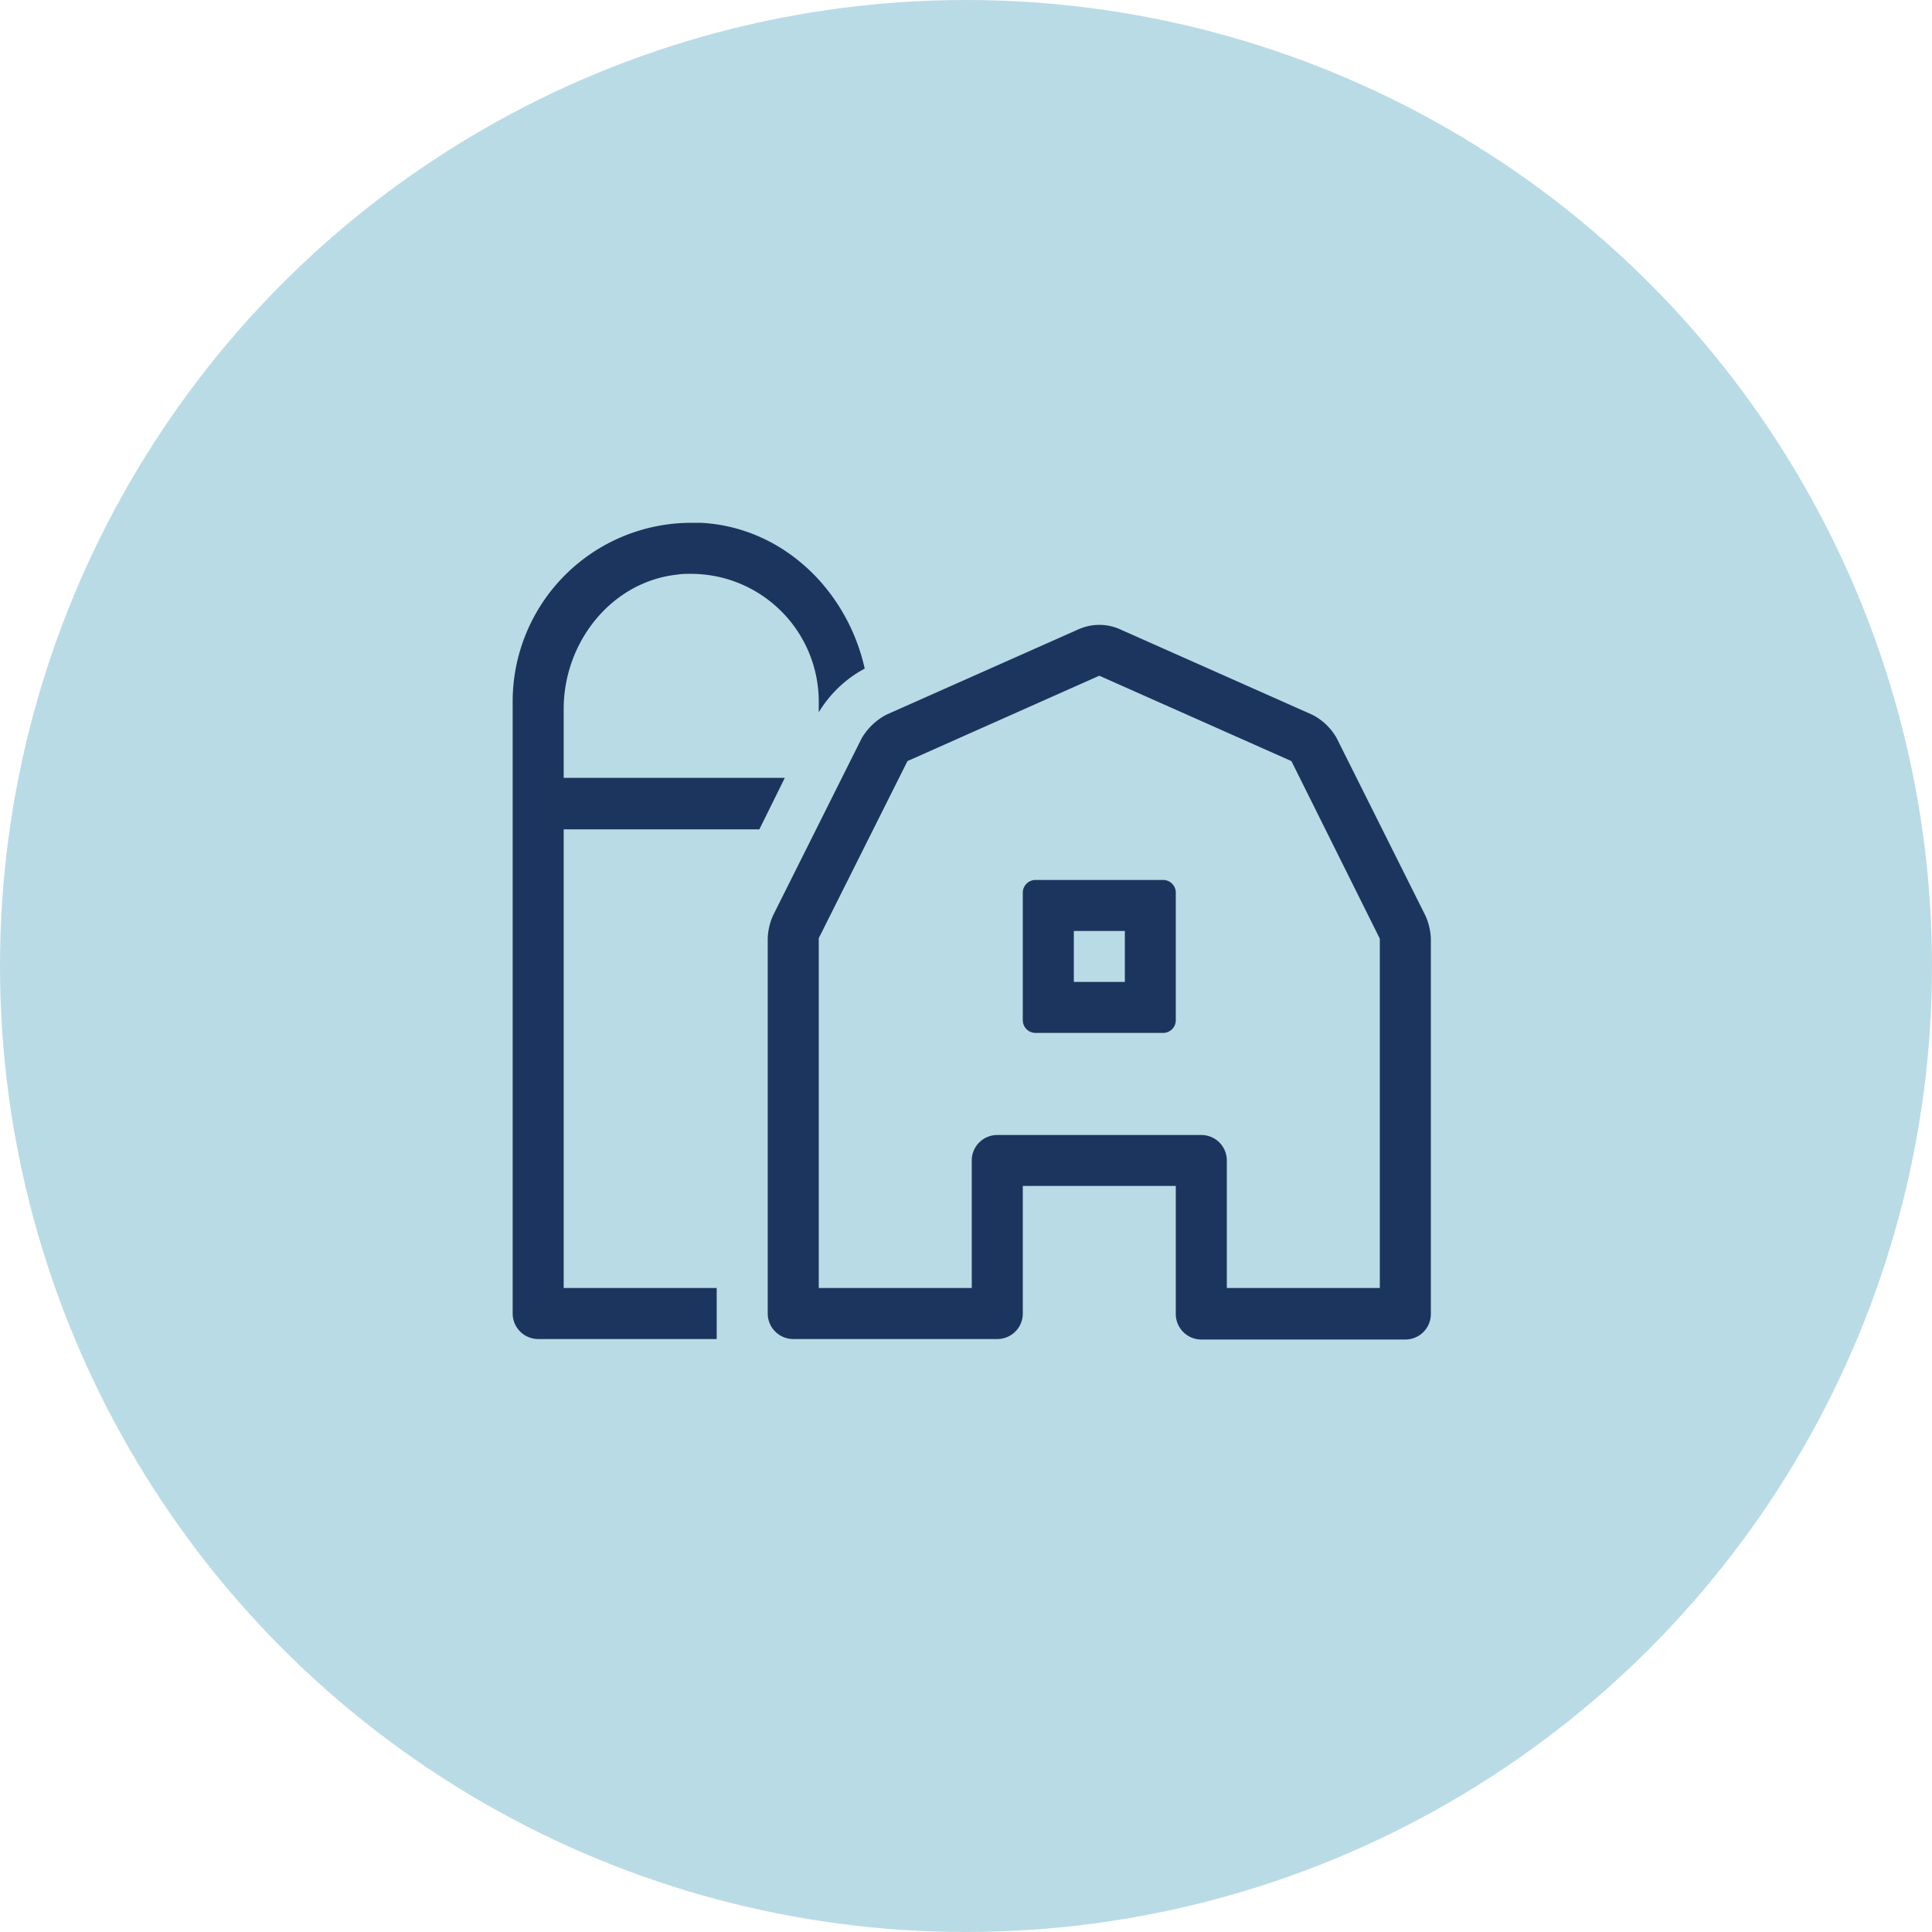
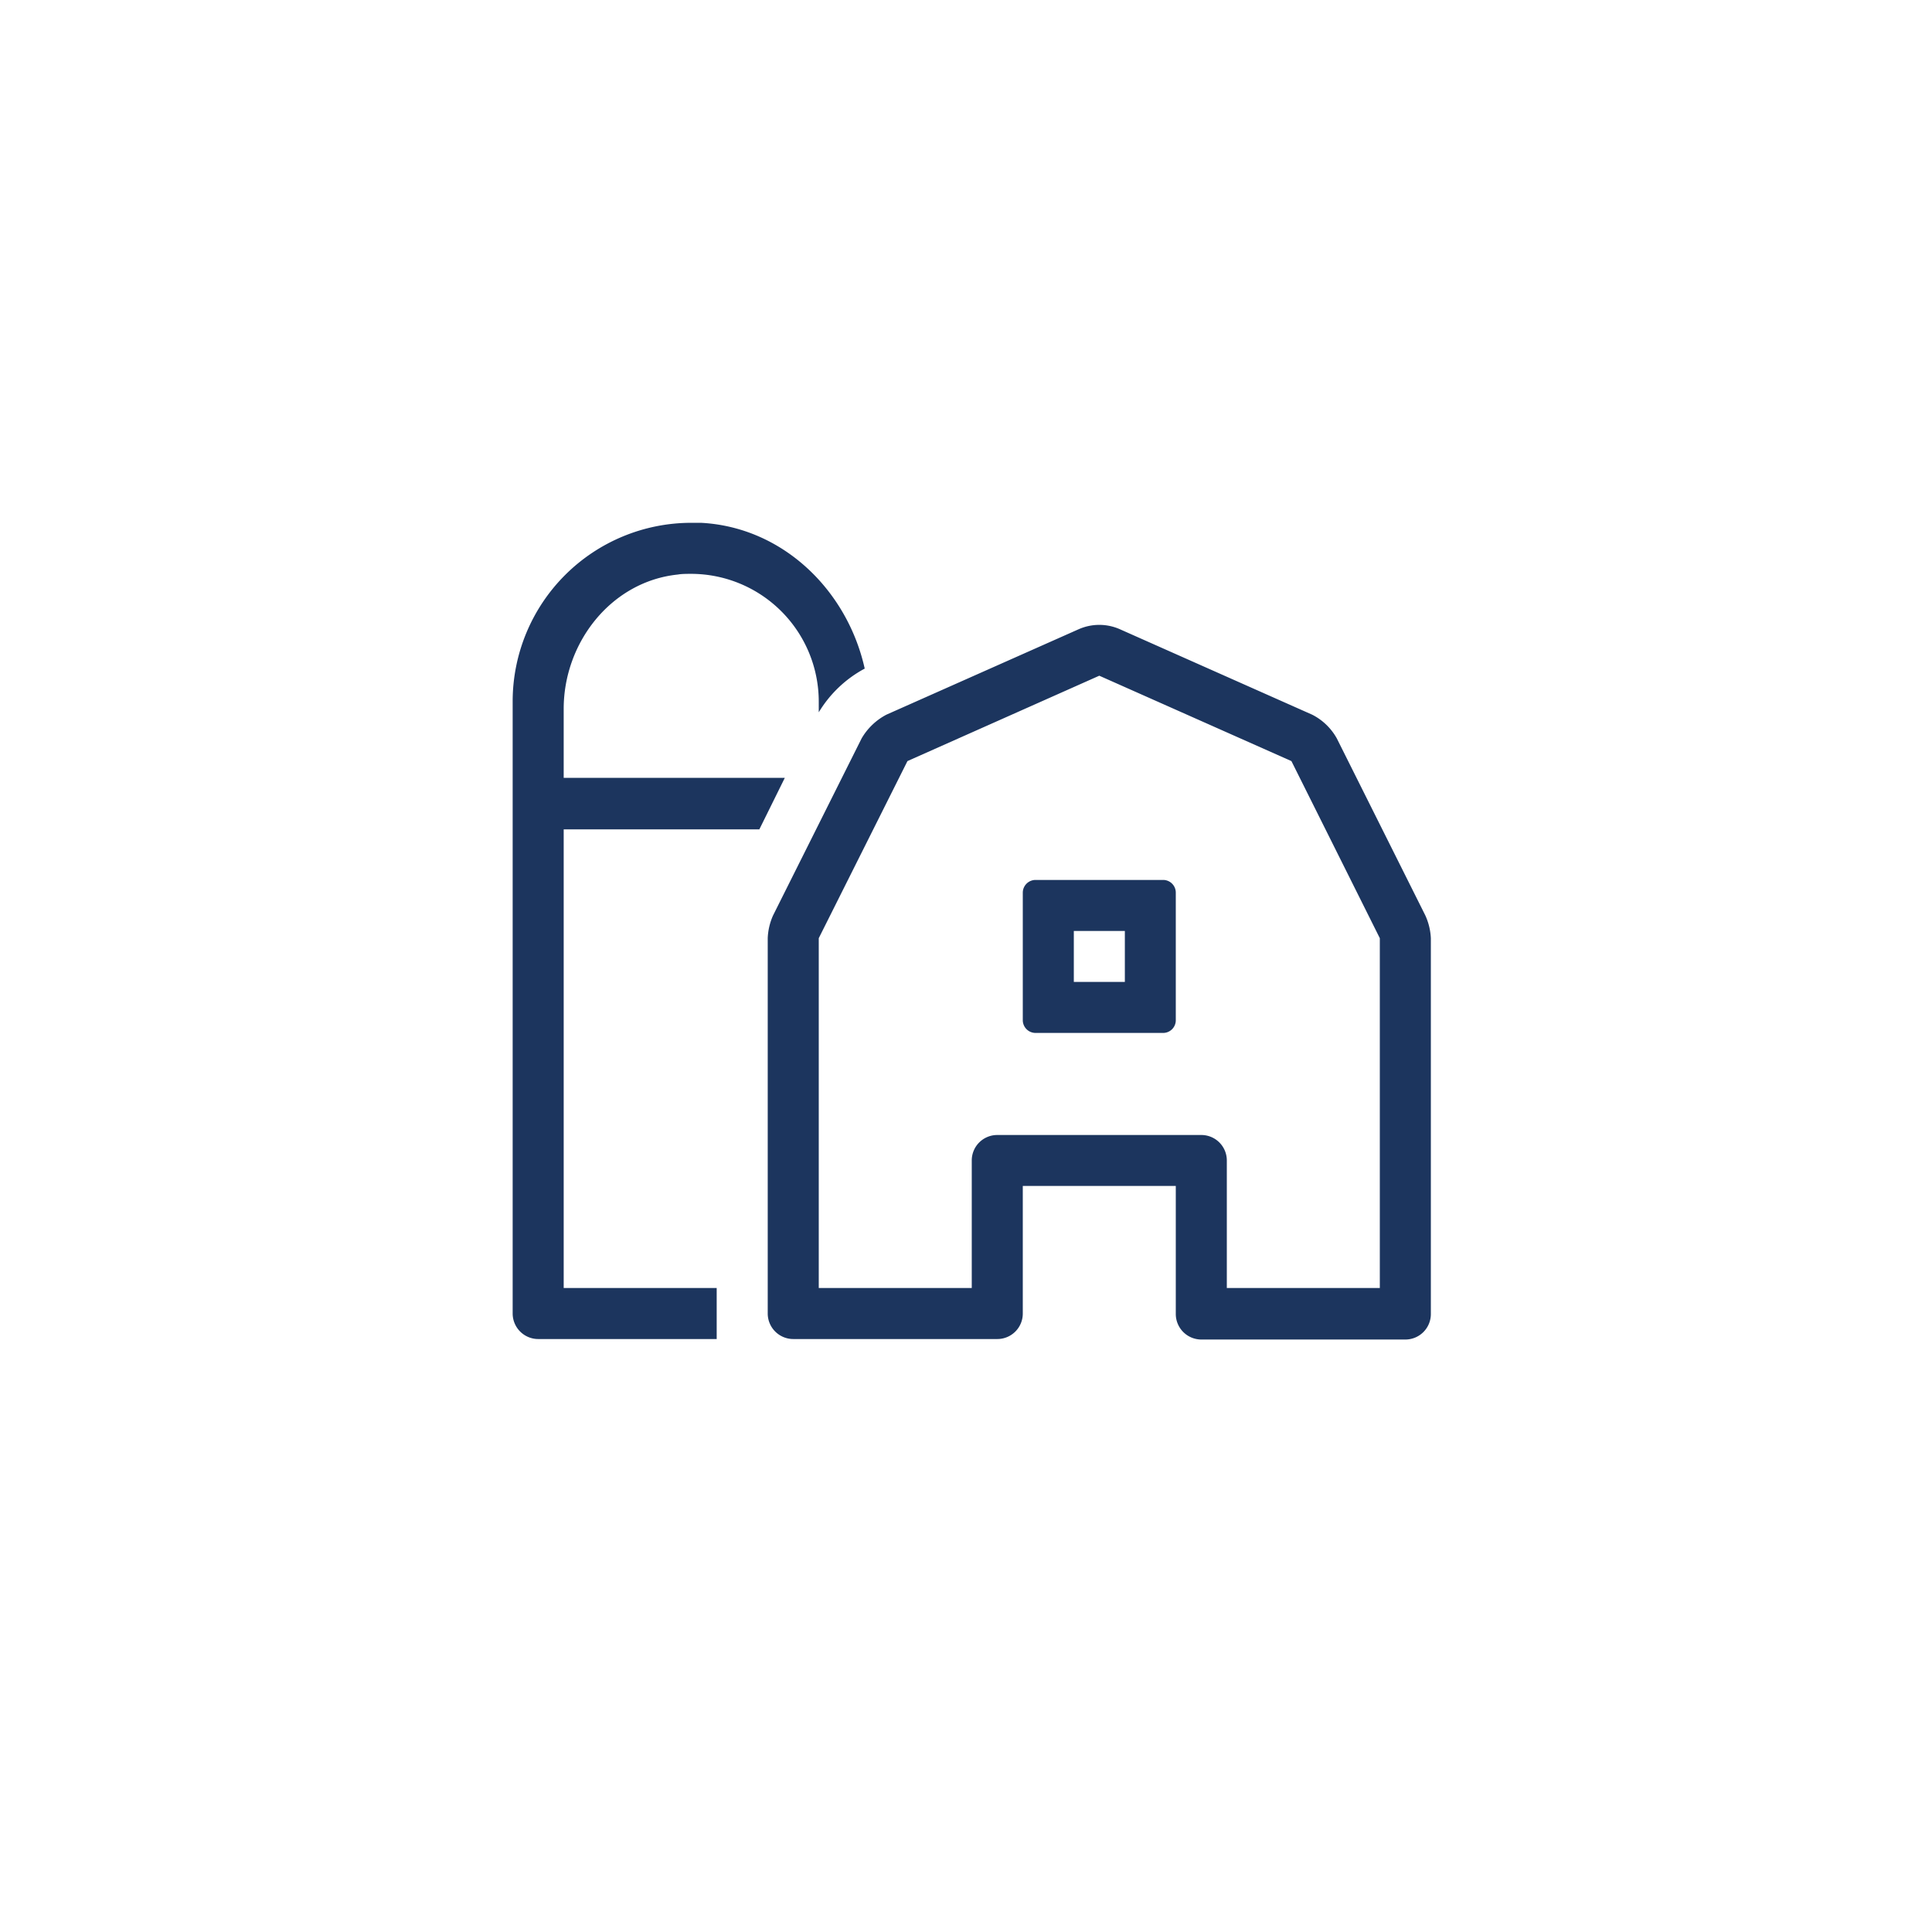
<svg xmlns="http://www.w3.org/2000/svg" viewBox="0 0 198 198">
  <defs>
    <style>.cls-1{fill:#b9dbe5;}.cls-2{fill:#1c355e;}</style>
  </defs>
  <title>good-for-farmers</title>
  <g id="Layer_2" data-name="Layer 2">
    <g id="Layer_1-2" data-name="Layer 1">
-       <circle class="cls-1" cx="99" cy="99" r="99" />
-       <path class="cls-2" d="M57.77,85V132H73.45v5.23H55.16a2.62,2.62,0,0,1-2.62-2.62V71.88a18.31,18.31,0,0,1,18.3-18.3l1,0c8.41.44,15,6.94,16.78,14.94A12.25,12.25,0,0,0,83.91,73V71.88A13.1,13.1,0,0,0,70.83,58.81c-.38,0-1,0-1.35.07-6.81.7-11.71,6.94-11.71,13.77v7.07H80.43L77.82,85Zm88.87,11.2v38.46a2.61,2.61,0,0,1-2.61,2.62H123.12a2.62,2.62,0,0,1-2.62-2.62V121.54H104.82v13.07a2.61,2.61,0,0,1-2.61,2.62H81.3a2.62,2.62,0,0,1-2.62-2.62V96.15a6.31,6.31,0,0,1,.55-2.34L88.3,75.68a6.34,6.34,0,0,1,2.55-2.44l19.69-8.75a5.22,5.22,0,0,1,4.24,0l19.69,8.75A6,6,0,0,1,137,75.67l9.07,18.14A6.31,6.31,0,0,1,146.64,96.15Zm-5.23,0L132.35,78l-19.69-8.75L93,78,83.91,96.15V132H99.59V118.93a2.61,2.61,0,0,1,2.62-2.61h20.91a2.61,2.61,0,0,1,2.61,2.61V132h15.68ZM120.5,91.49v13.06a1.3,1.3,0,0,1-1.3,1.31H106.13a1.31,1.31,0,0,1-1.31-1.31V91.49a1.31,1.31,0,0,1,1.31-1.31H119.2A1.3,1.3,0,0,1,120.5,91.49Zm-5.22,3.92h-5.23v5.22h5.23Z" />
+       <path class="cls-2" d="M57.77,85V132H73.45v5.23H55.16a2.62,2.62,0,0,1-2.62-2.62V71.88a18.31,18.31,0,0,1,18.3-18.3l1,0c8.41.44,15,6.94,16.78,14.94A12.25,12.25,0,0,0,83.91,73V71.88A13.1,13.1,0,0,0,70.83,58.81c-.38,0-1,0-1.35.07-6.81.7-11.71,6.94-11.71,13.77v7.07H80.43L77.82,85Zm88.87,11.2v38.46a2.61,2.61,0,0,1-2.61,2.62H123.12a2.62,2.62,0,0,1-2.62-2.62V121.54H104.82v13.07a2.61,2.61,0,0,1-2.61,2.62H81.3a2.62,2.62,0,0,1-2.62-2.62V96.15a6.31,6.31,0,0,1,.55-2.34L88.3,75.68a6.34,6.34,0,0,1,2.55-2.44l19.69-8.75a5.22,5.22,0,0,1,4.24,0l19.69,8.75A6,6,0,0,1,137,75.67l9.07,18.14A6.31,6.31,0,0,1,146.64,96.15m-5.23,0L132.35,78l-19.69-8.75L93,78,83.91,96.15V132H99.59V118.93a2.61,2.61,0,0,1,2.62-2.61h20.91a2.61,2.61,0,0,1,2.61,2.61V132h15.68ZM120.5,91.49v13.06a1.3,1.3,0,0,1-1.3,1.31H106.13a1.31,1.31,0,0,1-1.31-1.31V91.49a1.31,1.31,0,0,1,1.31-1.31H119.2A1.3,1.3,0,0,1,120.5,91.49Zm-5.22,3.92h-5.23v5.22h5.23Z" />
    </g>
  </g>
</svg>